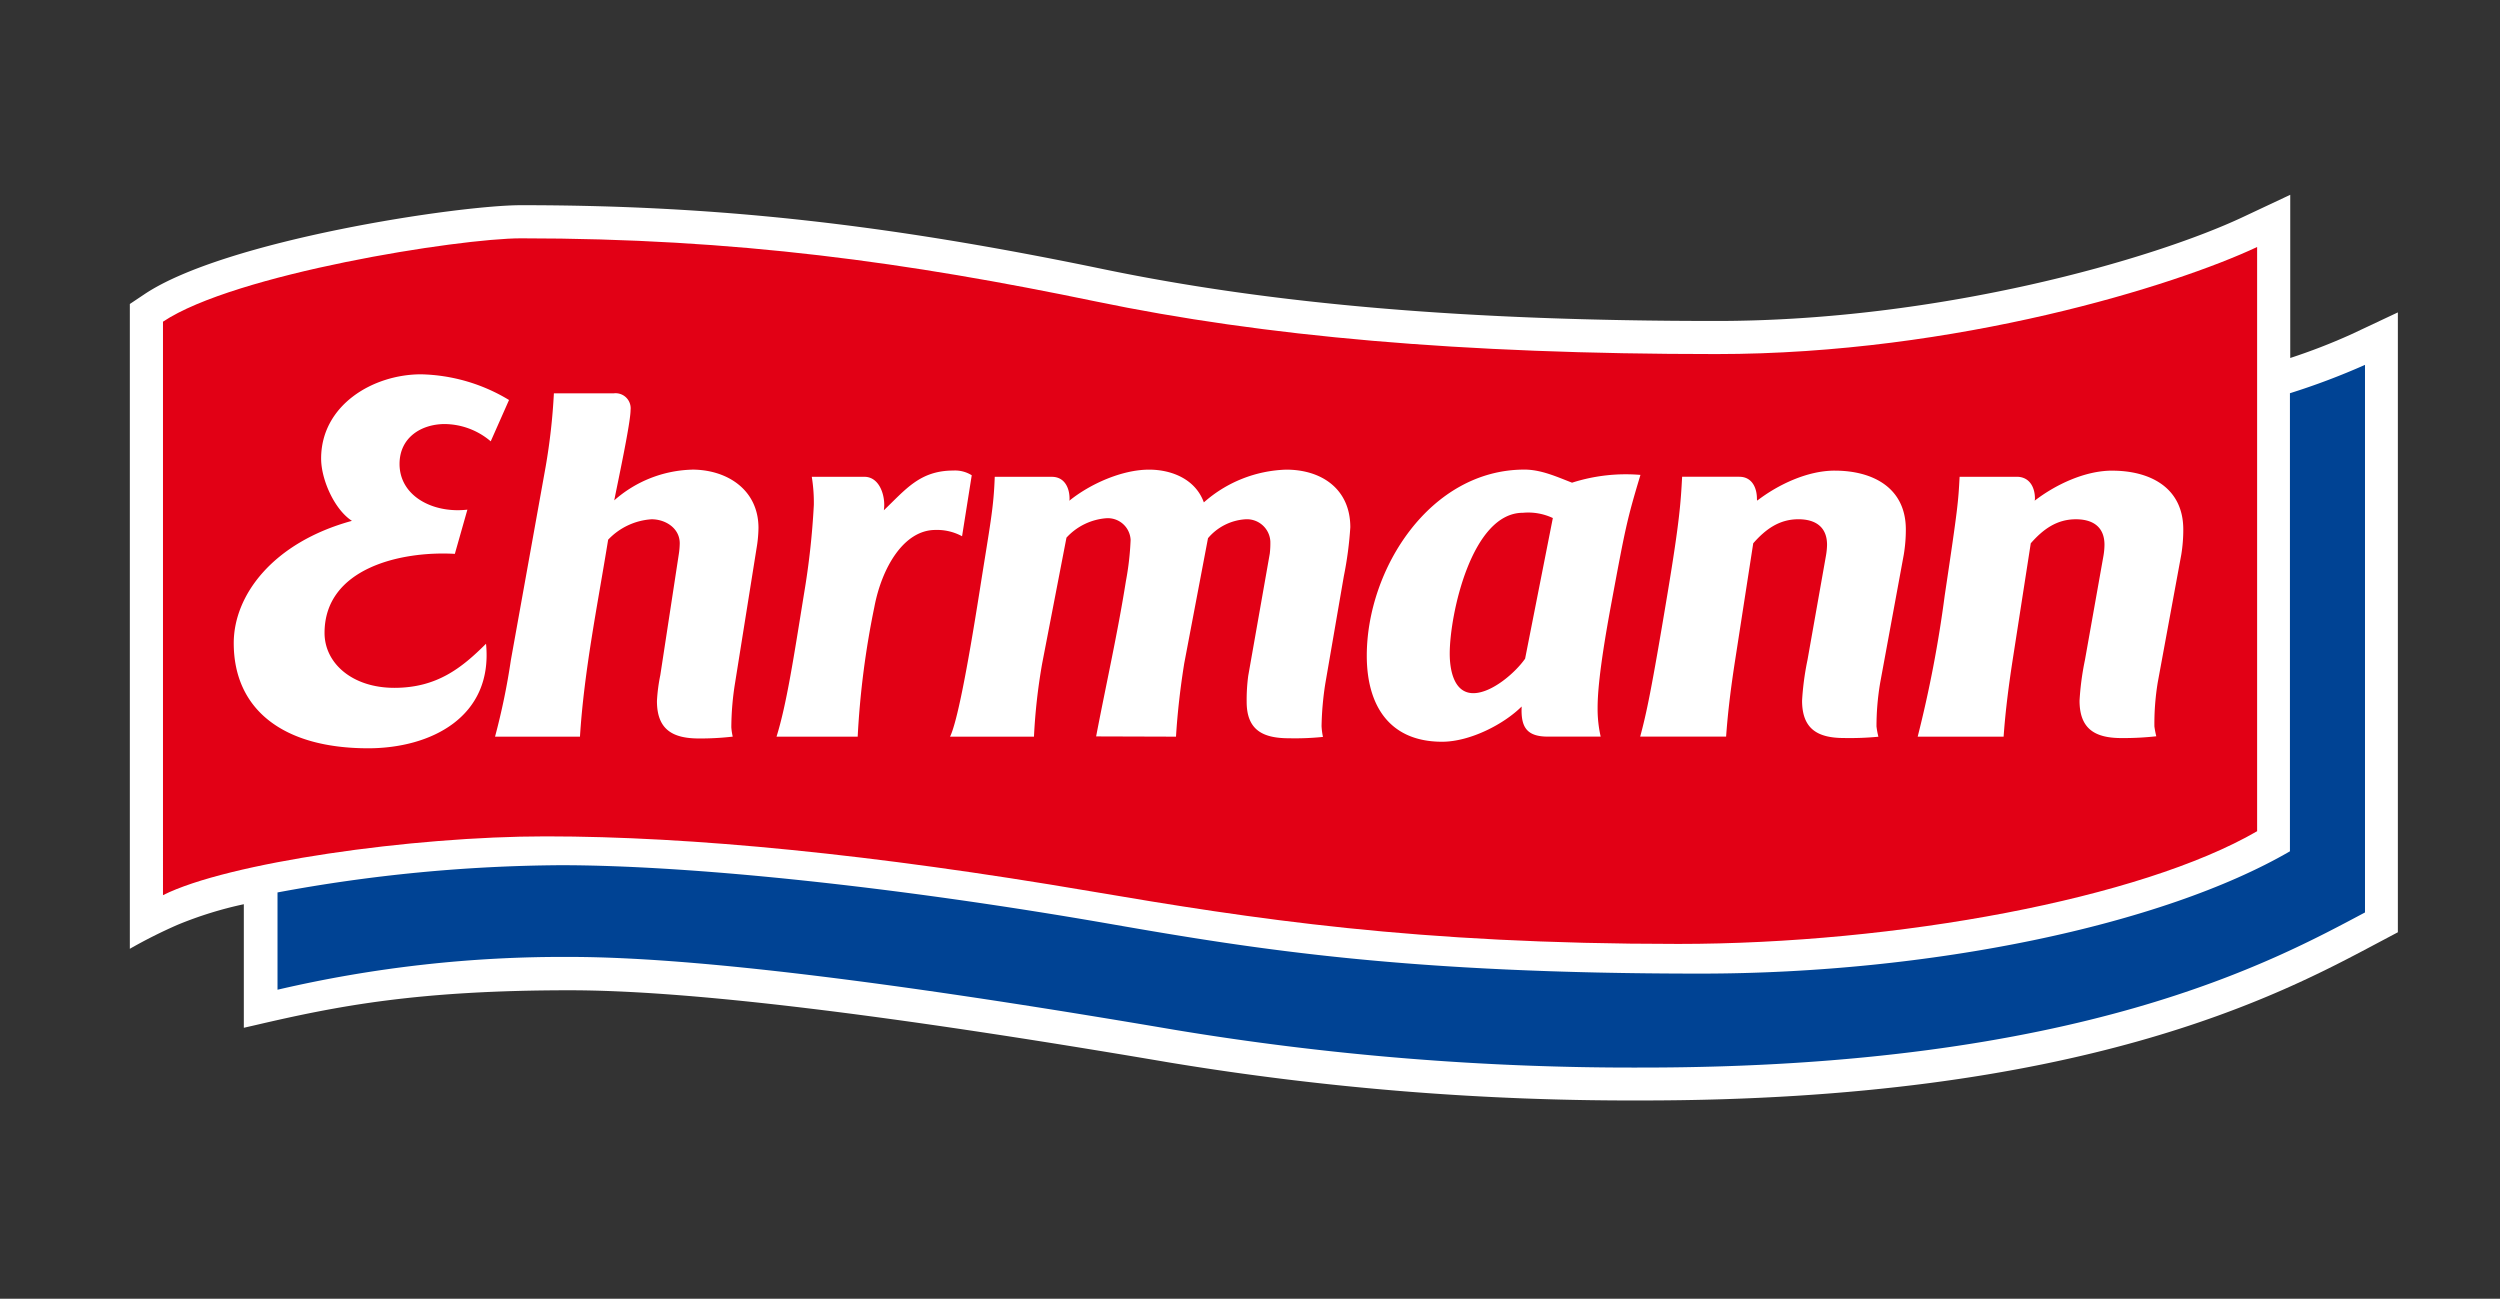
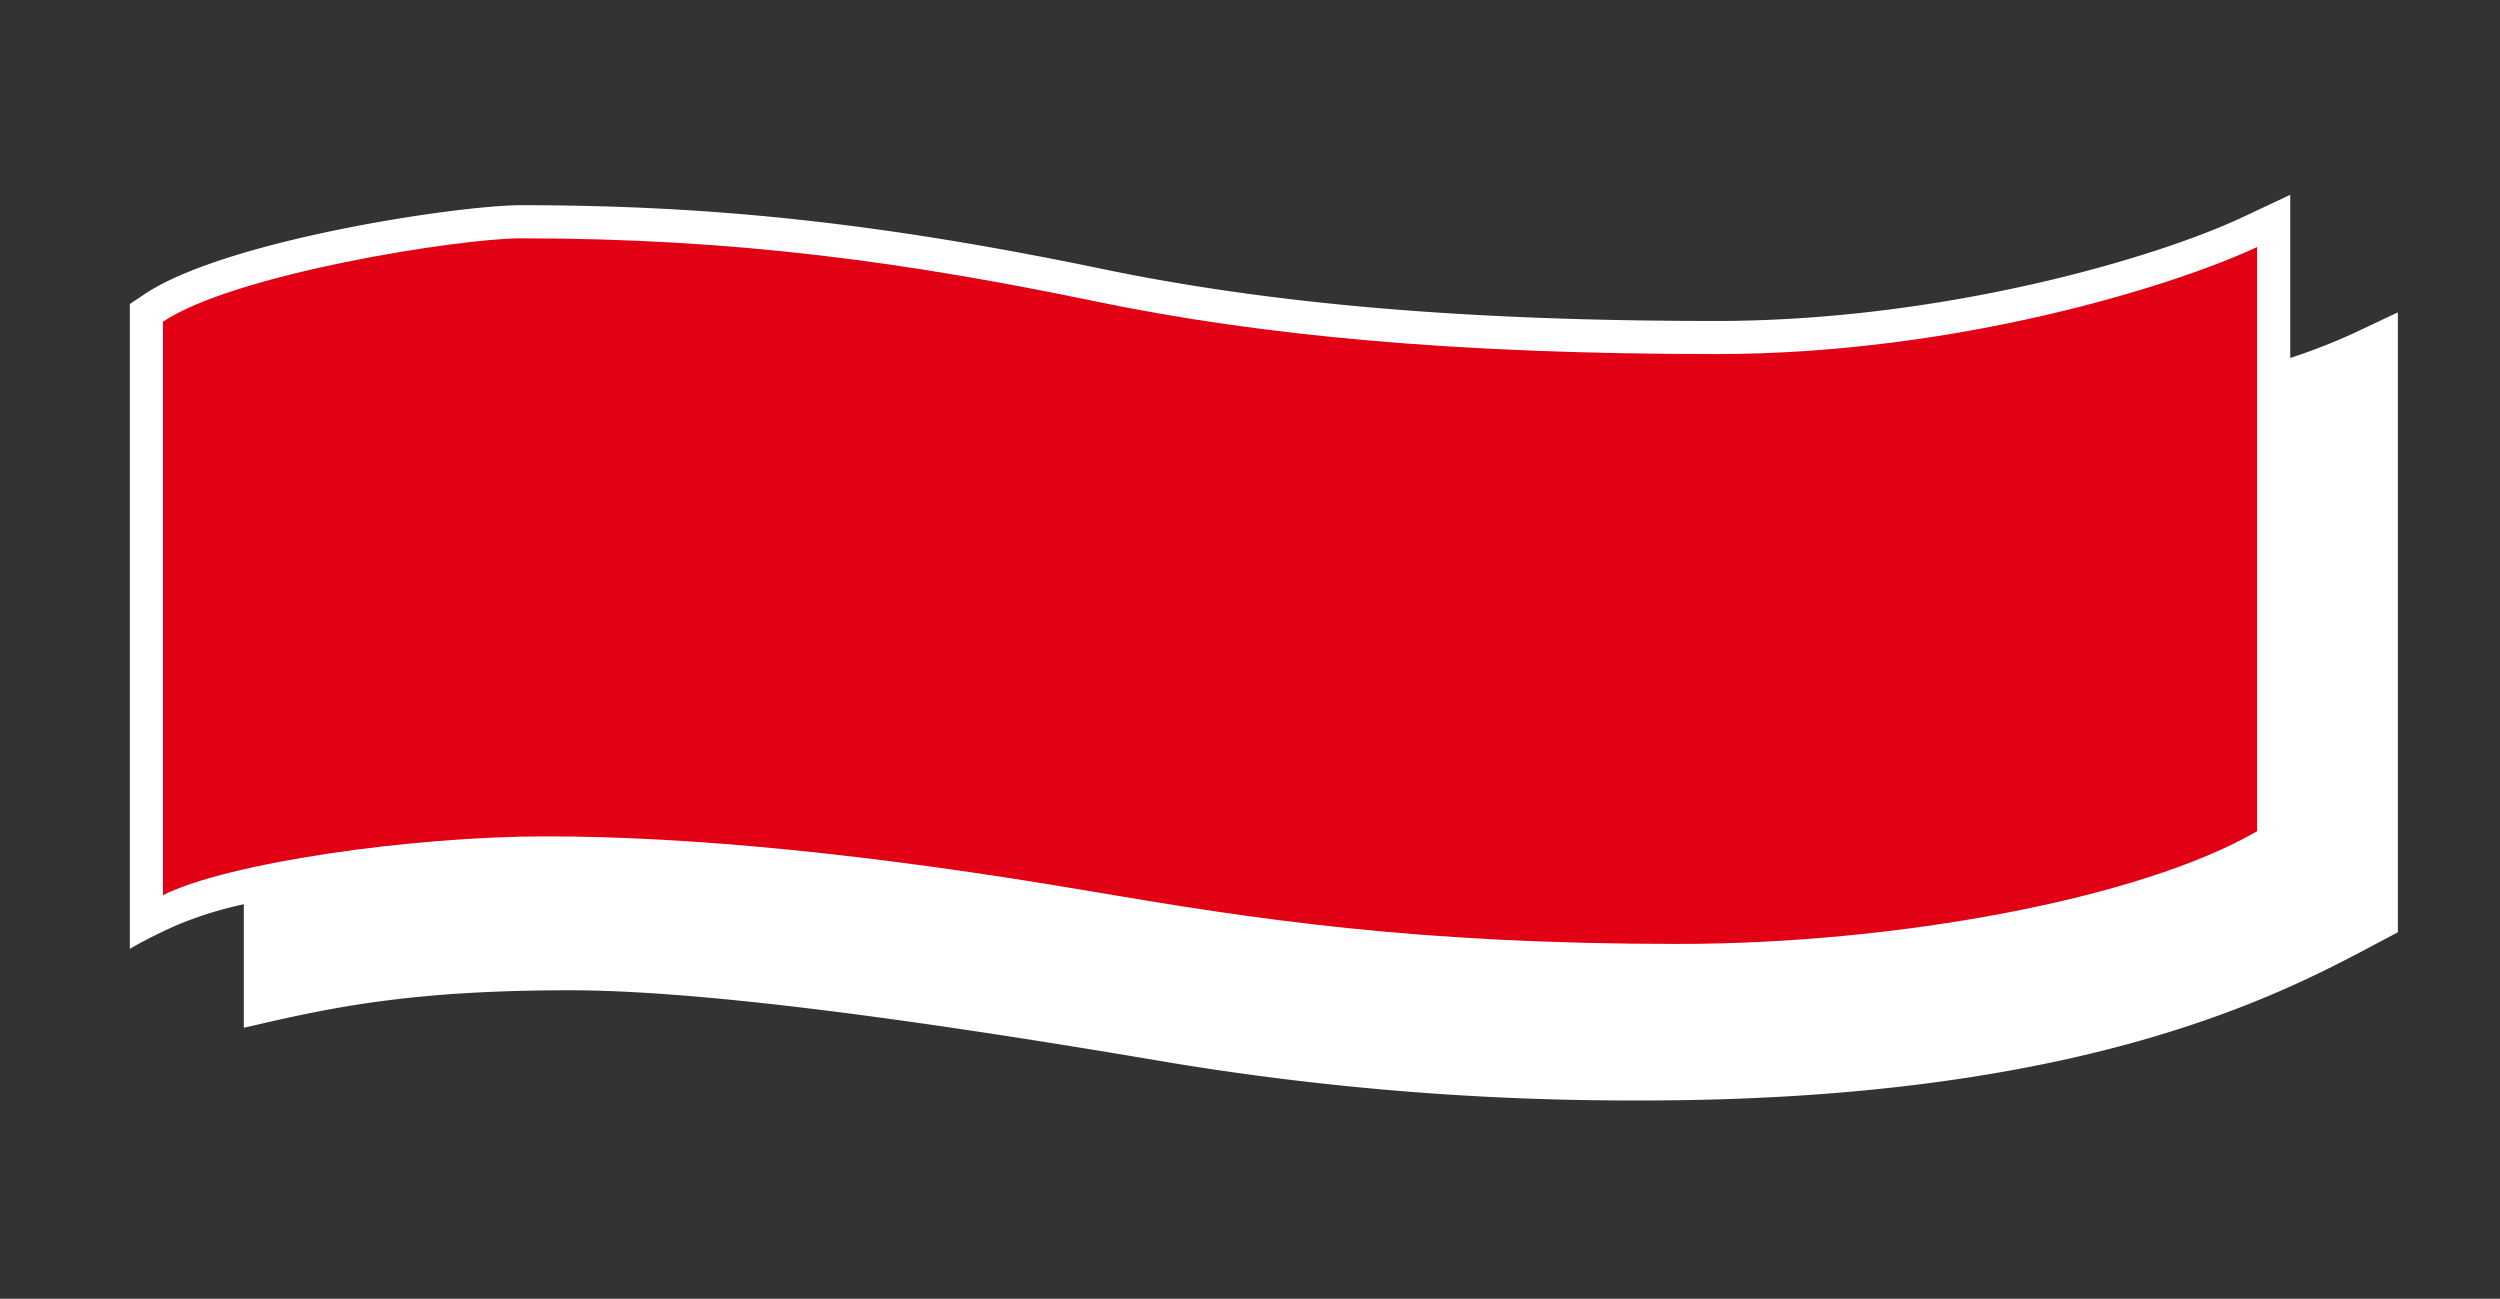
<svg xmlns="http://www.w3.org/2000/svg" width="385" height="200" viewBox="0 0 385 200">
  <rect x="0" y="0" width="385" height="200" fill="#333333" stroke="none" />
  <g id="Gruppe_9225" data-name="Gruppe 9225" transform="translate(-1221 -2522)">
    <g id="Gruppe_9185" data-name="Gruppe 9185" transform="translate(642 1913)">
      <g id="bounce_area_logo" data-name="bounce area logo" transform="translate(579 609)">
        <path id="Pfad_2605" data-name="Pfad 2605" d="M0,0H385V200H0Z" fill="rgba(232,232,232,0)" />
      </g>
      <g id="layer1" transform="translate(539.174 152.199)">
        <path id="path1834" d="M77.38,615.078l1.853-.425c12.554-2.928,24.858-5.349,48.329-5.349,18.156,0,48.329,3.633,92.241,11.105a436.31,436.31,0,0,0,72.937,5.863c67.65,0,98.224-16.263,112.915-24.077l3.442-1.825V504.91l-7.274,3.421a93.062,93.062,0,0,1-9.3,3.6V486.8l-7.274,3.421c-13.67,6.435-46.559,16.009-81.1,16.009-38.193,0-68.222-2.541-94.518-8-33.642-6.979-59.589-9.828-89.567-9.828-9.633,0-45.535,5.38-57.979,13.7l-2.264,1.514v99.3a75.97,75.97,0,0,1,7.387-3.709,59.149,59.149,0,0,1,10.167-3.157v19.026" fill="#fff" />
-         <path id="path1838" d="M424.1,536.1a108.941,108.941,0,0,1-11.558,4.366v70.544c-19.66,11.414-55.486,18.834-90.748,18.834-45.059,0-68.123-3.668-90.748-7.619-33.025-5.767-64.78-9.075-84.841-9.075a245.575,245.575,0,0,0-43.576,4.195v14.982a193.506,193.506,0,0,1,45.032-5.051c22.571,0,60.017,5.589,93.06,11.215a430.632,430.632,0,0,0,72.085,5.822c67.534,0,97.3-16.451,111.295-23.886V536.1Z" transform="translate(-20.066 -23.108)" fill="#004394" />
        <path id="path1846" d="M69.425,512.255c11.023-7.363,45.58-12.838,55.144-12.838,33.269,0,59.719,3.746,88.529,9.725,25.81,5.352,56,8.1,95.556,8.1,37.1,0,70.766-10.606,83.269-16.489V590.72c-17.9,10.39-55.51,17.359-89.125,17.359-40.5,0-65.232-3.8-90.786-8.154-33.046-5.623-61.072-8.41-83.642-8.41-20.6,0-49.007,4.058-58.945,9.054V512.255" transform="translate(-4.5 -5.914)" fill="#e20015" />
-         <path id="path1874" d="M336.487,553.672c-4.195,0-8.708,2.14-11.941,4.626.005-.069-.034-.151-.034-.219.019-1.74-.747-3.462-2.719-3.462h-8.8c-.212,3.859-.36,6.643-2.26,18.043-2.493,14.985-3.236,18.386-4.2,21.975h13.232c.284-4.027.8-7.979,1.421-11.968l2.757-17.807c1.873-2.13,3.979-3.7,6.952-3.7,2.609,0,4.414,1.161,4.414,3.935a10.716,10.716,0,0,1-.164,1.657L332.3,582.817a42.427,42.427,0,0,0-.836,6.27c0,4.37,2.387,5.763,6.472,5.763a46.148,46.148,0,0,0,5.281-.2,12.193,12.193,0,0,1-.294-1.589,40.253,40.253,0,0,1,.582-6.791l3.623-19.673a23.55,23.55,0,0,0,.315-3.863c0-6.462-5.126-9.061-10.951-9.061m42.737,0c-4.2,0-8.708,2.14-11.945,4.626a2.5,2.5,0,0,0,.041-.294c.014-1.733-.815-3.387-2.8-3.387h-8.8c-.209,3.859-.23,4.5-2.3,18.321a187.045,187.045,0,0,1-4.157,21.7H362.5c.284-4.027.8-7.979,1.418-11.968l2.764-17.807c1.873-2.13,3.976-3.7,6.945-3.7,2.613,0,4.407,1.161,4.407,3.935a10.709,10.709,0,0,1-.151,1.657l-2.856,16.068a41.975,41.975,0,0,0-.832,6.27c0,4.37,2.387,5.763,6.472,5.763a46.412,46.412,0,0,0,5.346-.274,13.292,13.292,0,0,1-.291-1.517,39.159,39.159,0,0,1,.517-6.791l3.623-19.673a23.907,23.907,0,0,0,.308-3.863c0-6.462-5.12-9.061-10.948-9.061m-127.208-.158a20.023,20.023,0,0,0-12.677,5.044c-1.277-3.544-4.9-5.044-8.441-5.044-4.161,0-9.082,2.2-12.277,4.787a1.6,1.6,0,0,0,.034-.219c.031-1.729-.757-3.462-2.719-3.462h-8.8c-.164,4.852-.712,7.339-2.3,17.424-2.038,12.914-3.541,20.43-4.582,22.591h12.924a89.661,89.661,0,0,1,1.26-11.263l3.743-19.382a9.263,9.263,0,0,1,6.106-2.99,3.514,3.514,0,0,1,3.774,3.332,43.771,43.771,0,0,1-.723,6.332c-1.291,8.123-3.041,15.848-4.589,23.933l12.3.038c.233-3.767.668-7.527,1.264-11.263l3.664-19.3a8.222,8.222,0,0,1,5.743-2.911,3.614,3.614,0,0,1,3.859,3.383,13.573,13.573,0,0,1-.085,1.89l-3.322,18.838a28.215,28.215,0,0,0-.24,3.99c0,4.4,2.538,5.62,6.541,5.62a41.7,41.7,0,0,0,5.209-.209,10.737,10.737,0,0,1-.216-1.654,47.046,47.046,0,0,1,.582-6.582l2.846-16.5a55.705,55.705,0,0,0,1-7.554c0-5.846-4.37-8.869-9.866-8.869m-48.442.863a4.8,4.8,0,0,0-2.829-.723c-5.144,0-7.335,2.911-10.7,6.12.318-1.966-.541-5.157-2.99-5.157h-8.106a24.854,24.854,0,0,1,.315,4.332,119.375,119.375,0,0,1-1.5,13.616c-1.589,9.825-2.7,17.129-4.246,22.071h12.5a132.456,132.456,0,0,1,2.565-19.961c1.157-6.106,4.555-11.873,9.4-11.873a8.075,8.075,0,0,1,4.109.969l1.49-9.393m-43.076-.863a18.823,18.823,0,0,0-11.979,4.729c.664-3.342,2.514-11.962,2.514-13.9a2.323,2.323,0,0,0-2.589-2.582h-9.219a94.233,94.233,0,0,1-1.264,11.266l-5.356,29.789a104.3,104.3,0,0,1-2.442,11.814h13.078c.644-10.2,2.709-20.245,4.339-30.327a10.105,10.105,0,0,1,6.691-3.147c2.137,0,4.335,1.37,4.335,3.7a11.831,11.831,0,0,1-.154,1.736l-2.839,18.571a26.584,26.584,0,0,0-.517,3.986c0,4.366,2.383,5.763,6.465,5.763a43.267,43.267,0,0,0,5.205-.284,9.152,9.152,0,0,1-.216-1.442,43.932,43.932,0,0,1,.582-6.863l3.3-20.68a19.922,19.922,0,0,0,.3-3.151c0-5.863-4.794-8.986-10.239-8.986m128.3,29.115c-1.52,2.188-5.154,5.315-7.972,5.315-3.072,0-3.637-3.746-3.637-6.078,0-6.065,3.376-21.7,11.266-21.7a8.873,8.873,0,0,1,4.613.808Zm13.215-8.167c2.25-12.136,2.469-13.208,4.548-20.132a27.1,27.1,0,0,0-10.534,1.2c-2.342-.908-4.767-2.017-7.328-2.017-14.544,0-24.283,15.324-24.283,28.666,0,7.64,3.469,13.246,11.6,13.246,4.325,0,9.565-2.736,12.249-5.428l-.014.582c0,2.6.839,4.055,4.024,4.055h8.16a19.315,19.315,0,0,1-.473-4.328c0-1.7.116-5.39,2.051-15.845M122.472,546.5a11.064,11.064,0,0,1,7.044,2.661l2.818-6.366a27.237,27.237,0,0,0-13.544-3.955c-7.407,0-15.393,4.743-15.393,12.975,0,3.222,2.034,7.832,4.743,9.592-12.188,3.342-18.2,11.458-18.2,18.824,0,10.256,7.643,16.2,20.7,16.2,9.654,0,19.269-4.818,18.153-16.1-3.75,3.74-7.578,6.791-14.122,6.791-6.476,0-10.746-3.787-10.746-8.455,0-9.962,11.742-12.65,20.067-12.177l1.931-6.808a14.354,14.354,0,0,1-1.473.085c-4.75,0-8.976-2.633-8.976-7.123,0-4.068,3.335-6.147,6.993-6.147" transform="translate(-14.118 -24.394)" fill="#fff" />
      </g>
    </g>
  </g>
</svg>